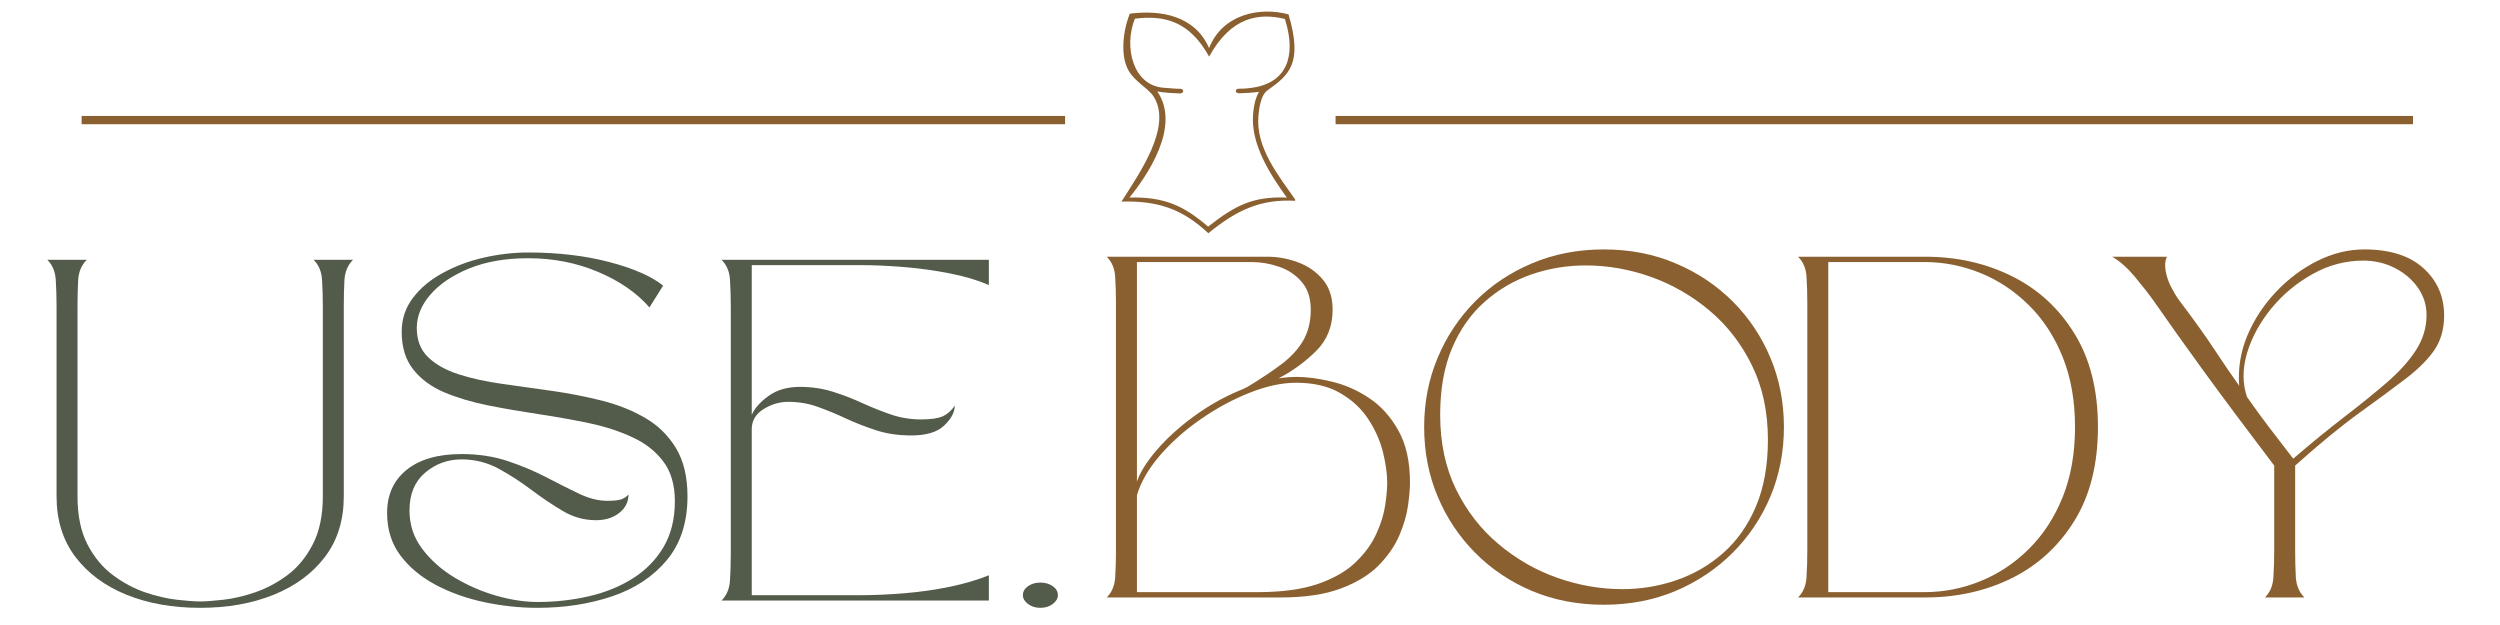
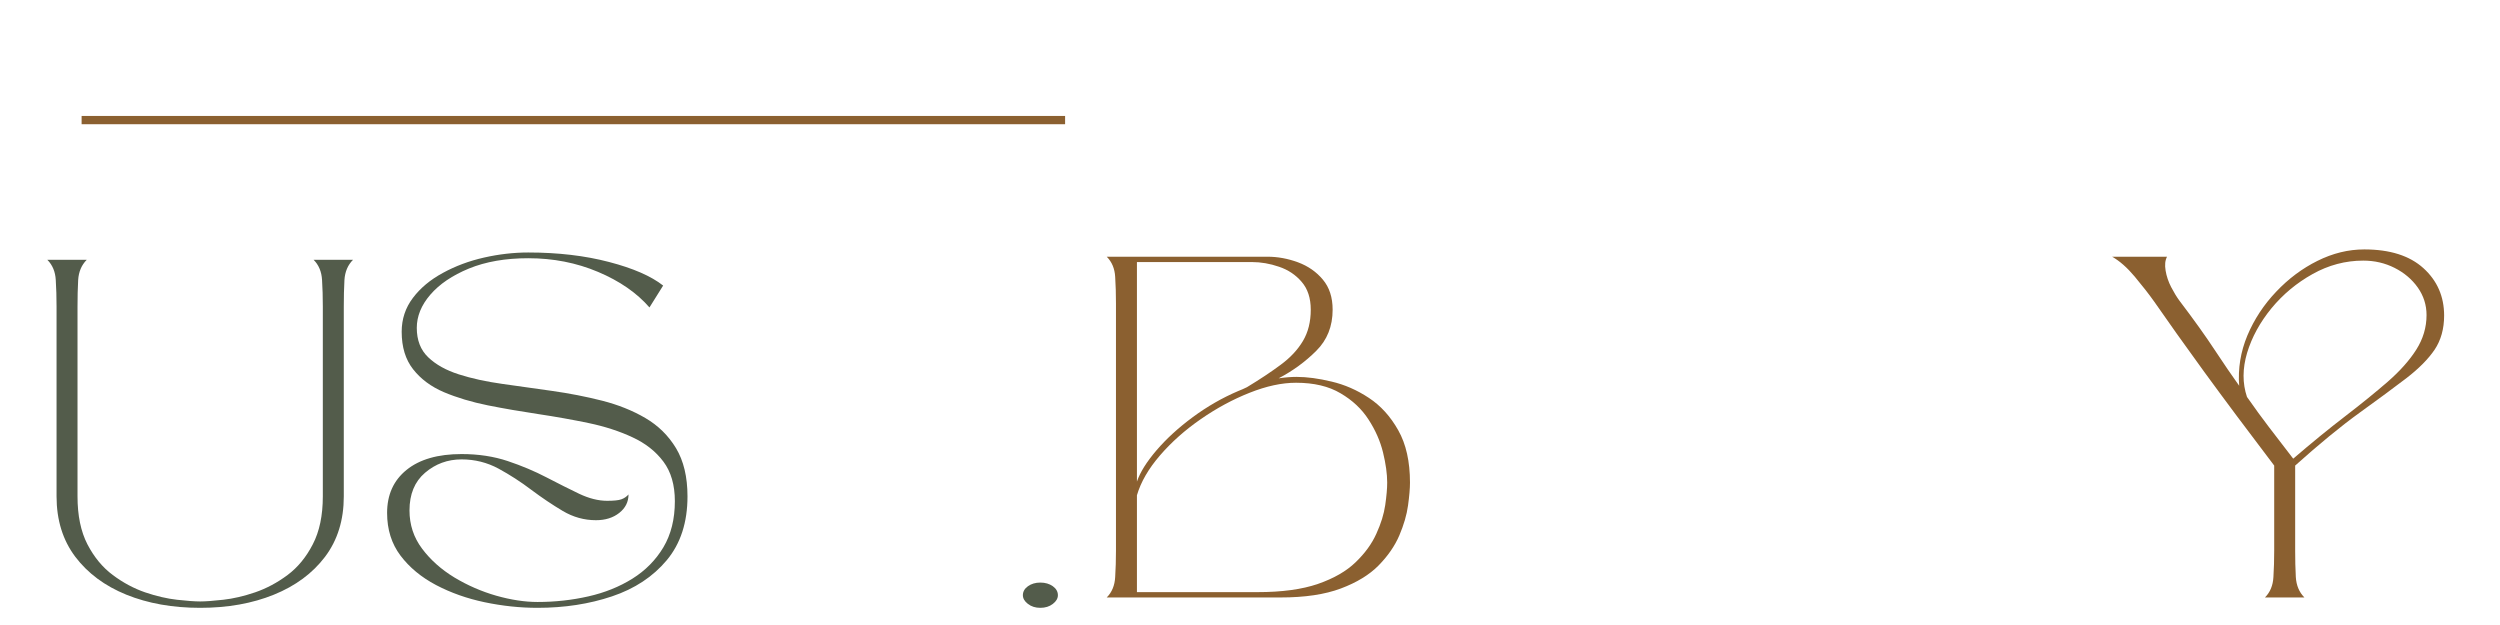
<svg xmlns="http://www.w3.org/2000/svg" version="1.0" preserveAspectRatio="xMidYMid meet" height="100" viewBox="0 0 300 75" zoomAndPan="magnify" width="400">
  <defs>
    <g />
    <clipPath id="108fad1d8c">
      <path clip-rule="nonzero" d="M 134.574 1.391 L 155.418 1.391 L 155.418 28 L 134.574 28 Z M 134.574 1.391" />
    </clipPath>
  </defs>
  <rect fill-opacity="1" height="90" y="-7.5" fill="#ffffff" width="360" x="-30" />
  <rect fill-opacity="1" height="90" y="-7.5" fill="#ffffff" width="360" x="-30" />
  <g clip-path="url(#108fad1d8c)">
-     <path fill-rule="evenodd" fill-opacity="1" d="M 135.574 1.641 C 134.914 3.32 134.652 5.188 134.875 6.777 C 134.949 7.285 135.129 7.965 135.453 8.512 C 135.828 9.145 136.371 9.633 136.805 10.016 C 137.402 10.539 138.082 11 138.48 11.656 C 140.672 15.293 136.66 20.891 134.574 24.191 C 138.863 24.074 141.848 25.023 144.996 27.988 C 148.352 25.266 151.195 23.84 155.539 24.102 C 153.43 21.09 150.695 17.75 151.008 13.941 C 151.082 13.031 151.293 11.414 152.082 10.852 C 154.676 9.004 156.375 7.664 154.625 1.723 C 151.16 0.793 146.688 1.703 145.09 5.773 C 143.398 1.867 139.273 1.16 135.574 1.641 Z M 136.188 2.242 C 134.84 5.555 135.906 10.309 139.703 10.535 C 140.488 10.578 141.164 10.672 141.562 10.652 C 142.105 10.629 142.164 11.238 141.516 11.211 C 140.91 11.188 139.57 11.121 138.871 10.98 C 141.781 15.152 137.59 21.184 135.531 23.707 C 139.68 23.594 142.039 24.672 144.973 27.195 C 148.215 24.664 150.309 23.547 154.422 23.707 C 152.383 20.906 150.066 17.254 150.371 13.707 C 150.422 13.105 150.539 11.957 151.074 11.02 C 150.34 11.125 149.277 11.176 148.762 11.195 C 148.113 11.223 148.168 10.613 148.715 10.641 C 149.113 10.66 150 10.605 150.773 10.441 C 155.02 9.547 155.34 5.824 154.18 2.273 C 151.066 1.523 147.738 2 145.094 6.793 C 142.742 2.547 139.762 1.797 136.188 2.242 Z M 136.188 2.242" fill="#8b6030" />
-   </g>
+     </g>
  <g fill-opacity="1" fill="#535c4b">
    <g transform="translate(3.63, 72.065)">
      <g>
        <path d="M 2.047 -40.891 L 6.781 -40.891 C 6.156 -40.266 5.812 -39.457 5.75 -38.469 C 5.695 -37.477 5.672 -36.414 5.672 -35.281 L 5.672 -12.5 C 5.672 -10.207 6.066 -8.289 6.859 -6.75 C 7.66 -5.207 8.676 -3.977 9.906 -3.062 C 11.133 -2.145 12.426 -1.453 13.781 -0.984 C 15.145 -0.523 16.422 -0.227 17.609 -0.094 C 18.797 0.039 19.723 0.109 20.391 0.109 C 21.047 0.109 21.969 0.039 23.156 -0.094 C 24.352 -0.227 25.629 -0.523 26.984 -0.984 C 28.348 -1.453 29.645 -2.145 30.875 -3.062 C 32.102 -3.977 33.113 -5.207 33.906 -6.75 C 34.707 -8.289 35.109 -10.207 35.109 -12.5 L 35.109 -35.281 C 35.109 -36.414 35.078 -37.477 35.016 -38.469 C 34.961 -39.457 34.625 -40.266 34 -40.891 L 38.734 -40.891 C 38.109 -40.266 37.766 -39.457 37.703 -38.469 C 37.648 -37.477 37.625 -36.414 37.625 -35.281 L 37.625 -12.5 C 37.625 -9.656 36.875 -7.238 35.375 -5.25 C 33.875 -3.27 31.828 -1.754 29.234 -0.703 C 26.648 0.348 23.703 0.875 20.391 0.875 C 17.078 0.875 14.125 0.348 11.531 -0.703 C 8.945 -1.754 6.906 -3.27 5.406 -5.25 C 3.906 -7.238 3.156 -9.656 3.156 -12.5 L 3.156 -35.281 C 3.156 -36.414 3.125 -37.477 3.062 -38.469 C 3.008 -39.457 2.672 -40.266 2.047 -40.891 Z M 2.047 -40.891" />
      </g>
    </g>
  </g>
  <g fill-opacity="1" fill="#535c4b">
    <g transform="translate(44.405, 72.065)">
      <g>
        <path d="M 2.047 -10.516 C 2.047 -12.691 2.82 -14.41 4.375 -15.672 C 5.938 -16.941 8.141 -17.578 10.984 -17.578 C 13.004 -17.578 14.852 -17.297 16.531 -16.734 C 18.207 -16.172 19.754 -15.52 21.172 -14.781 C 22.598 -14.039 23.906 -13.383 25.094 -12.812 C 26.281 -12.25 27.398 -11.969 28.453 -11.969 C 29.234 -11.969 29.797 -12.023 30.141 -12.141 C 30.492 -12.266 30.785 -12.461 31.016 -12.734 C 31.016 -11.836 30.645 -11.098 29.906 -10.516 C 29.164 -9.93 28.234 -9.641 27.109 -9.641 C 25.703 -9.641 24.375 -10.008 23.125 -10.75 C 21.883 -11.488 20.629 -12.332 19.359 -13.281 C 18.098 -14.238 16.785 -15.086 15.422 -15.828 C 14.055 -16.566 12.578 -16.938 10.984 -16.938 C 9.305 -16.938 7.844 -16.398 6.594 -15.328 C 5.352 -14.266 4.734 -12.758 4.734 -10.812 C 4.734 -9.094 5.238 -7.562 6.25 -6.219 C 7.258 -4.875 8.551 -3.723 10.125 -2.766 C 11.707 -1.816 13.383 -1.086 15.156 -0.578 C 16.926 -0.078 18.57 0.172 20.094 0.172 C 22.195 0.172 24.234 -0.051 26.203 -0.5 C 28.172 -0.945 29.93 -1.656 31.484 -2.625 C 33.047 -3.602 34.285 -4.859 35.203 -6.391 C 36.117 -7.93 36.578 -9.773 36.578 -11.922 C 36.578 -13.867 36.117 -15.453 35.203 -16.672 C 34.285 -17.898 33.047 -18.875 31.484 -19.594 C 29.93 -20.32 28.18 -20.891 26.234 -21.297 C 24.285 -21.703 22.27 -22.062 20.188 -22.375 C 18.102 -22.688 16.086 -23.035 14.141 -23.422 C 12.191 -23.816 10.438 -24.344 8.875 -25 C 7.32 -25.664 6.086 -26.582 5.172 -27.75 C 4.254 -28.914 3.797 -30.414 3.797 -32.25 C 3.797 -33.77 4.242 -35.125 5.141 -36.312 C 6.035 -37.5 7.234 -38.5 8.734 -39.312 C 10.234 -40.133 11.879 -40.75 13.672 -41.156 C 15.461 -41.562 17.234 -41.766 18.984 -41.766 C 22.566 -41.766 25.801 -41.383 28.688 -40.625 C 31.57 -39.875 33.734 -38.93 35.172 -37.797 L 33.531 -35.172 C 32.008 -36.922 29.953 -38.344 27.359 -39.438 C 24.773 -40.531 21.984 -41.078 18.984 -41.078 C 16.254 -41.078 13.883 -40.664 11.875 -39.844 C 9.875 -39.02 8.328 -37.973 7.234 -36.703 C 6.148 -35.441 5.609 -34.113 5.609 -32.719 C 5.609 -31.238 6.066 -30.062 6.984 -29.188 C 7.898 -28.312 9.125 -27.629 10.656 -27.141 C 12.195 -26.648 13.93 -26.27 15.859 -26 C 17.785 -25.727 19.781 -25.445 21.844 -25.156 C 23.914 -24.863 25.914 -24.473 27.844 -23.984 C 29.77 -23.492 31.5 -22.801 33.031 -21.906 C 34.57 -21.008 35.801 -19.801 36.719 -18.281 C 37.633 -16.758 38.094 -14.832 38.094 -12.5 C 38.094 -9.383 37.266 -6.832 35.609 -4.844 C 33.953 -2.863 31.758 -1.414 29.031 -0.5 C 26.312 0.414 23.332 0.875 20.094 0.875 C 17.988 0.875 15.875 0.648 13.75 0.203 C 11.633 -0.242 9.691 -0.93 7.922 -1.859 C 6.148 -2.797 4.727 -3.973 3.656 -5.391 C 2.582 -6.816 2.047 -8.523 2.047 -10.516 Z M 2.047 -10.516" />
      </g>
    </g>
  </g>
  <g fill-opacity="1" fill="#535c4b">
    <g transform="translate(84.538, 72.065)">
      <g>
-         <path d="M 34.125 0 L 2.047 0 C 2.672 -0.625 3.008 -1.441 3.062 -2.453 C 3.125 -3.461 3.156 -4.516 3.156 -5.609 L 3.156 -35.281 C 3.156 -36.414 3.125 -37.477 3.062 -38.469 C 3.008 -39.457 2.672 -40.266 2.047 -40.891 L 34.125 -40.891 L 34.125 -37.859 C 32.789 -38.441 31.238 -38.906 29.469 -39.25 C 27.695 -39.602 25.867 -39.859 23.984 -40.016 C 22.098 -40.172 20.316 -40.25 18.641 -40.25 L 5.672 -40.25 L 5.672 -22.266 C 5.984 -23.035 6.645 -23.789 7.656 -24.531 C 8.664 -25.27 9.93 -25.641 11.453 -25.641 C 12.848 -25.641 14.16 -25.445 15.391 -25.062 C 16.617 -24.676 17.805 -24.219 18.953 -23.688 C 20.109 -23.164 21.258 -22.707 22.406 -22.312 C 23.551 -21.926 24.75 -21.734 26 -21.734 C 27.164 -21.734 28.031 -21.859 28.594 -22.109 C 29.156 -22.367 29.633 -22.789 30.031 -23.375 C 30.031 -22.594 29.609 -21.801 28.766 -21 C 27.93 -20.207 26.617 -19.812 24.828 -19.812 C 23.273 -19.812 21.875 -20.016 20.625 -20.422 C 19.375 -20.828 18.18 -21.289 17.047 -21.812 C 15.922 -22.344 14.789 -22.812 13.656 -23.219 C 12.531 -23.633 11.328 -23.844 10.047 -23.844 C 8.992 -23.844 8 -23.547 7.062 -22.953 C 6.133 -22.367 5.672 -21.57 5.672 -20.562 L 5.672 -0.641 L 18.641 -0.641 C 20.316 -0.641 22.098 -0.719 23.984 -0.875 C 25.867 -1.031 27.695 -1.289 29.469 -1.656 C 31.238 -2.031 32.789 -2.488 34.125 -3.031 Z M 34.125 0" />
-       </g>
+         </g>
    </g>
  </g>
  <g fill-opacity="1" fill="#535c4b">
    <g transform="translate(120.698, 72.065)">
      <g>
        <path d="M 2.047 -0.641 C 2.047 -1.066 2.25 -1.426 2.656 -1.719 C 3.062 -2.008 3.555 -2.156 4.141 -2.156 C 4.734 -2.156 5.234 -2.008 5.641 -1.719 C 6.047 -1.426 6.25 -1.066 6.25 -0.641 C 6.25 -0.254 6.047 0.094 5.641 0.406 C 5.234 0.719 4.734 0.875 4.141 0.875 C 3.555 0.875 3.062 0.719 2.656 0.406 C 2.25 0.094 2.047 -0.254 2.047 -0.641 Z M 2.047 -0.641" />
      </g>
    </g>
  </g>
  <g fill-opacity="1" fill="#8b6030">
    <g transform="translate(130.76, 71.696)">
      <g>
        <path d="M 22.906 0 L 2.047 0 C 2.672 -0.625 3.008 -1.441 3.062 -2.453 C 3.125 -3.461 3.156 -4.516 3.156 -5.609 L 3.156 -35.281 C 3.156 -36.414 3.125 -37.477 3.062 -38.469 C 3.008 -39.457 2.672 -40.266 2.047 -40.891 L 21.328 -40.891 C 22.566 -40.891 23.789 -40.664 25 -40.219 C 26.207 -39.77 27.203 -39.078 27.984 -38.141 C 28.766 -37.211 29.156 -36.008 29.156 -34.531 C 29.156 -32.539 28.5 -30.895 27.188 -29.594 C 25.883 -28.289 24.379 -27.191 22.672 -26.297 C 23.453 -26.41 24.172 -26.469 24.828 -26.469 C 26.078 -26.469 27.477 -26.281 29.031 -25.906 C 30.594 -25.539 32.082 -24.891 33.5 -23.953 C 34.926 -23.016 36.102 -21.719 37.031 -20.062 C 37.969 -18.406 38.438 -16.312 38.438 -13.781 C 38.438 -13.082 38.359 -12.164 38.203 -11.031 C 38.047 -9.906 37.695 -8.707 37.156 -7.438 C 36.613 -6.176 35.785 -4.977 34.672 -3.844 C 33.566 -2.719 32.055 -1.797 30.141 -1.078 C 28.234 -0.359 25.82 0 22.906 0 Z M 24.766 -25.766 C 23.055 -25.766 21.195 -25.363 19.188 -24.562 C 17.188 -23.77 15.238 -22.719 13.344 -21.406 C 11.457 -20.102 9.82 -18.648 8.438 -17.047 C 7.062 -15.453 6.141 -13.859 5.672 -12.266 L 5.672 -0.641 L 20.156 -0.641 C 23.07 -0.641 25.484 -0.969 27.391 -1.625 C 29.305 -2.289 30.816 -3.16 31.922 -4.234 C 33.035 -5.305 33.863 -6.445 34.406 -7.656 C 34.957 -8.863 35.312 -10.008 35.469 -11.094 C 35.625 -12.188 35.703 -13.082 35.703 -13.781 C 35.703 -14.832 35.535 -16.039 35.203 -17.406 C 34.867 -18.77 34.289 -20.082 33.469 -21.344 C 32.656 -22.613 31.535 -23.664 30.109 -24.5 C 28.691 -25.344 26.91 -25.766 24.766 -25.766 Z M 5.672 -13.906 C 6.055 -15.031 6.844 -16.285 8.031 -17.672 C 9.219 -19.055 10.664 -20.379 12.375 -21.641 C 14.094 -22.91 15.906 -23.953 17.812 -24.766 C 18.008 -24.848 18.195 -24.926 18.375 -25 C 18.551 -25.082 18.719 -25.16 18.875 -25.234 C 20.426 -26.172 21.773 -27.066 22.922 -27.922 C 24.078 -28.773 24.969 -29.727 25.594 -30.781 C 26.219 -31.832 26.531 -33.082 26.531 -34.531 C 26.531 -35.926 26.164 -37.039 25.438 -37.875 C 24.719 -38.719 23.812 -39.32 22.719 -39.688 C 21.633 -40.062 20.547 -40.25 19.453 -40.25 L 5.672 -40.25 Z M 5.672 -13.906" />
      </g>
    </g>
  </g>
  <g fill-opacity="1" fill="#8b6030">
    <g transform="translate(168.852, 71.696)">
      <g>
-         <path d="M 23.609 0.875 C 20.484 0.875 17.609 0.32 14.984 -0.781 C 12.359 -1.895 10.082 -3.426 8.156 -5.375 C 6.227 -7.32 4.727 -9.578 3.656 -12.141 C 2.582 -14.711 2.047 -17.484 2.047 -20.453 C 2.047 -23.41 2.582 -26.172 3.656 -28.734 C 4.727 -31.305 6.227 -33.566 8.156 -35.516 C 10.082 -37.461 12.359 -38.988 14.984 -40.094 C 17.609 -41.207 20.484 -41.766 23.609 -41.766 C 26.723 -41.766 29.594 -41.207 32.219 -40.094 C 34.844 -38.988 37.129 -37.461 39.078 -35.516 C 41.023 -33.566 42.535 -31.305 43.609 -28.734 C 44.68 -26.172 45.219 -23.41 45.219 -20.453 C 45.219 -17.484 44.68 -14.711 43.609 -12.141 C 42.535 -9.578 41.023 -7.32 39.078 -5.375 C 37.129 -3.426 34.844 -1.895 32.219 -0.781 C 29.594 0.32 26.723 0.875 23.609 0.875 Z M 3.969 -21.906 C 3.969 -18.562 4.598 -15.594 5.859 -13 C 7.129 -10.406 8.828 -8.211 10.953 -6.422 C 13.078 -4.629 15.43 -3.273 18.016 -2.359 C 20.609 -1.453 23.211 -1 25.828 -1 C 28.078 -1 30.242 -1.359 32.328 -2.078 C 34.422 -2.797 36.289 -3.883 37.938 -5.344 C 39.594 -6.801 40.898 -8.66 41.859 -10.922 C 42.816 -13.18 43.297 -15.848 43.297 -18.922 C 43.297 -22.273 42.66 -25.242 41.391 -27.828 C 40.129 -30.422 38.438 -32.613 36.312 -34.406 C 34.188 -36.195 31.836 -37.551 29.266 -38.469 C 26.691 -39.383 24.082 -39.844 21.438 -39.844 C 19.176 -39.844 17.004 -39.484 14.922 -38.766 C 12.836 -38.047 10.969 -36.953 9.312 -35.484 C 7.656 -34.023 6.348 -32.164 5.391 -29.906 C 4.441 -27.656 3.969 -24.988 3.969 -21.906 Z M 3.969 -21.906" />
-       </g>
+         </g>
    </g>
  </g>
  <g fill-opacity="1" fill="#8b6030">
    <g transform="translate(213.721, 71.696)">
      <g>
-         <path d="M 17.297 0 L 2.047 0 C 2.672 -0.625 3.008 -1.441 3.062 -2.453 C 3.125 -3.461 3.156 -4.516 3.156 -5.609 L 3.156 -35.281 C 3.156 -36.414 3.125 -37.477 3.062 -38.469 C 3.008 -39.457 2.672 -40.266 2.047 -40.891 L 17.297 -40.891 C 21.109 -40.891 24.582 -40.109 27.719 -38.547 C 30.852 -36.992 33.352 -34.695 35.219 -31.656 C 37.094 -28.625 38.031 -24.891 38.031 -20.453 C 38.031 -16.004 37.094 -12.258 35.219 -9.219 C 33.352 -6.188 30.852 -3.891 27.719 -2.328 C 24.582 -0.773 21.109 0 17.297 0 Z M 5.672 -0.641 L 17.234 -0.641 C 19.535 -0.641 21.766 -1.078 23.922 -1.953 C 26.086 -2.828 28.023 -4.113 29.734 -5.812 C 31.453 -7.508 32.805 -9.582 33.797 -12.031 C 34.785 -14.488 35.281 -17.297 35.281 -20.453 C 35.281 -23.609 34.785 -26.41 33.797 -28.859 C 32.805 -31.316 31.453 -33.391 29.734 -35.078 C 28.023 -36.773 26.086 -38.062 23.922 -38.938 C 21.766 -39.812 19.535 -40.25 17.234 -40.25 L 5.672 -40.25 Z M 5.672 -0.641" />
-       </g>
+         </g>
    </g>
  </g>
  <g fill-opacity="1" fill="#8b6030">
    <g transform="translate(251.404, 71.696)">
      <g>
        <path d="M 7.125 -35.469 C 6.469 -36.395 5.68 -37.406 4.766 -38.5 C 3.848 -39.594 2.941 -40.391 2.047 -40.891 L 8.641 -40.891 C 8.41 -40.461 8.352 -39.906 8.469 -39.219 C 8.582 -38.539 8.805 -37.879 9.141 -37.234 C 9.473 -36.598 9.797 -36.066 10.109 -35.641 C 11.859 -33.336 13.273 -31.359 14.359 -29.703 C 15.453 -28.047 16.43 -26.613 17.297 -25.406 C 17.141 -27.477 17.469 -29.488 18.281 -31.438 C 19.102 -33.383 20.254 -35.133 21.734 -36.688 C 23.211 -38.25 24.863 -39.484 26.688 -40.391 C 28.52 -41.305 30.395 -41.766 32.312 -41.766 C 35.383 -41.766 37.75 -41.016 39.406 -39.516 C 41.062 -38.016 41.891 -36.117 41.891 -33.828 C 41.891 -32.234 41.508 -30.867 40.75 -29.734 C 39.988 -28.609 38.859 -27.469 37.359 -26.312 C 35.859 -25.164 33.988 -23.785 31.75 -22.172 C 29.508 -20.555 26.93 -18.441 24.016 -15.828 L 24.016 -5.609 C 24.016 -4.516 24.039 -3.461 24.094 -2.453 C 24.156 -1.441 24.5 -0.625 25.125 0 L 20.391 0 C 21.016 -0.625 21.352 -1.441 21.406 -2.453 C 21.469 -3.461 21.5 -4.516 21.5 -5.609 L 21.5 -15.828 C 18.301 -20.035 15.492 -23.797 13.078 -27.109 C 10.672 -30.422 8.688 -33.207 7.125 -35.469 Z M 32.188 -40.422 C 30.051 -40.422 28.023 -39.883 26.109 -38.812 C 24.203 -37.75 22.555 -36.379 21.172 -34.703 C 19.797 -33.023 18.82 -31.242 18.25 -29.359 C 17.688 -27.473 17.68 -25.707 18.234 -24.062 C 19.16 -22.738 20.039 -21.531 20.875 -20.438 C 21.719 -19.352 22.688 -18.094 23.781 -16.656 C 26 -18.562 28.07 -20.254 30 -21.734 C 31.926 -23.211 33.629 -24.594 35.109 -25.875 C 36.586 -27.164 37.734 -28.453 38.547 -29.734 C 39.367 -31.023 39.781 -32.41 39.781 -33.891 C 39.781 -35.098 39.43 -36.195 38.734 -37.188 C 38.035 -38.176 37.109 -38.961 35.953 -39.547 C 34.805 -40.129 33.551 -40.422 32.188 -40.422 Z M 32.188 -40.422" />
      </g>
    </g>
  </g>
  <path stroke-miterlimit="4" stroke-opacity="1" stroke-width="1" stroke="#8b6030" d="M 0 0.5 L 118.851 0.5" stroke-linejoin="miter" fill="none" transform="matrix(0.993, 0, 0, 0.993, 9.793, 13.914)" stroke-linecap="butt" />
-   <path stroke-miterlimit="4" stroke-opacity="1" stroke-width="1" stroke="#8b6030" d="M 0.001 0.5 L 130.202 0.5" stroke-linejoin="miter" fill="none" transform="matrix(0.993, 0, 0, 0.993, 160.268, 13.914)" stroke-linecap="butt" />
</svg>